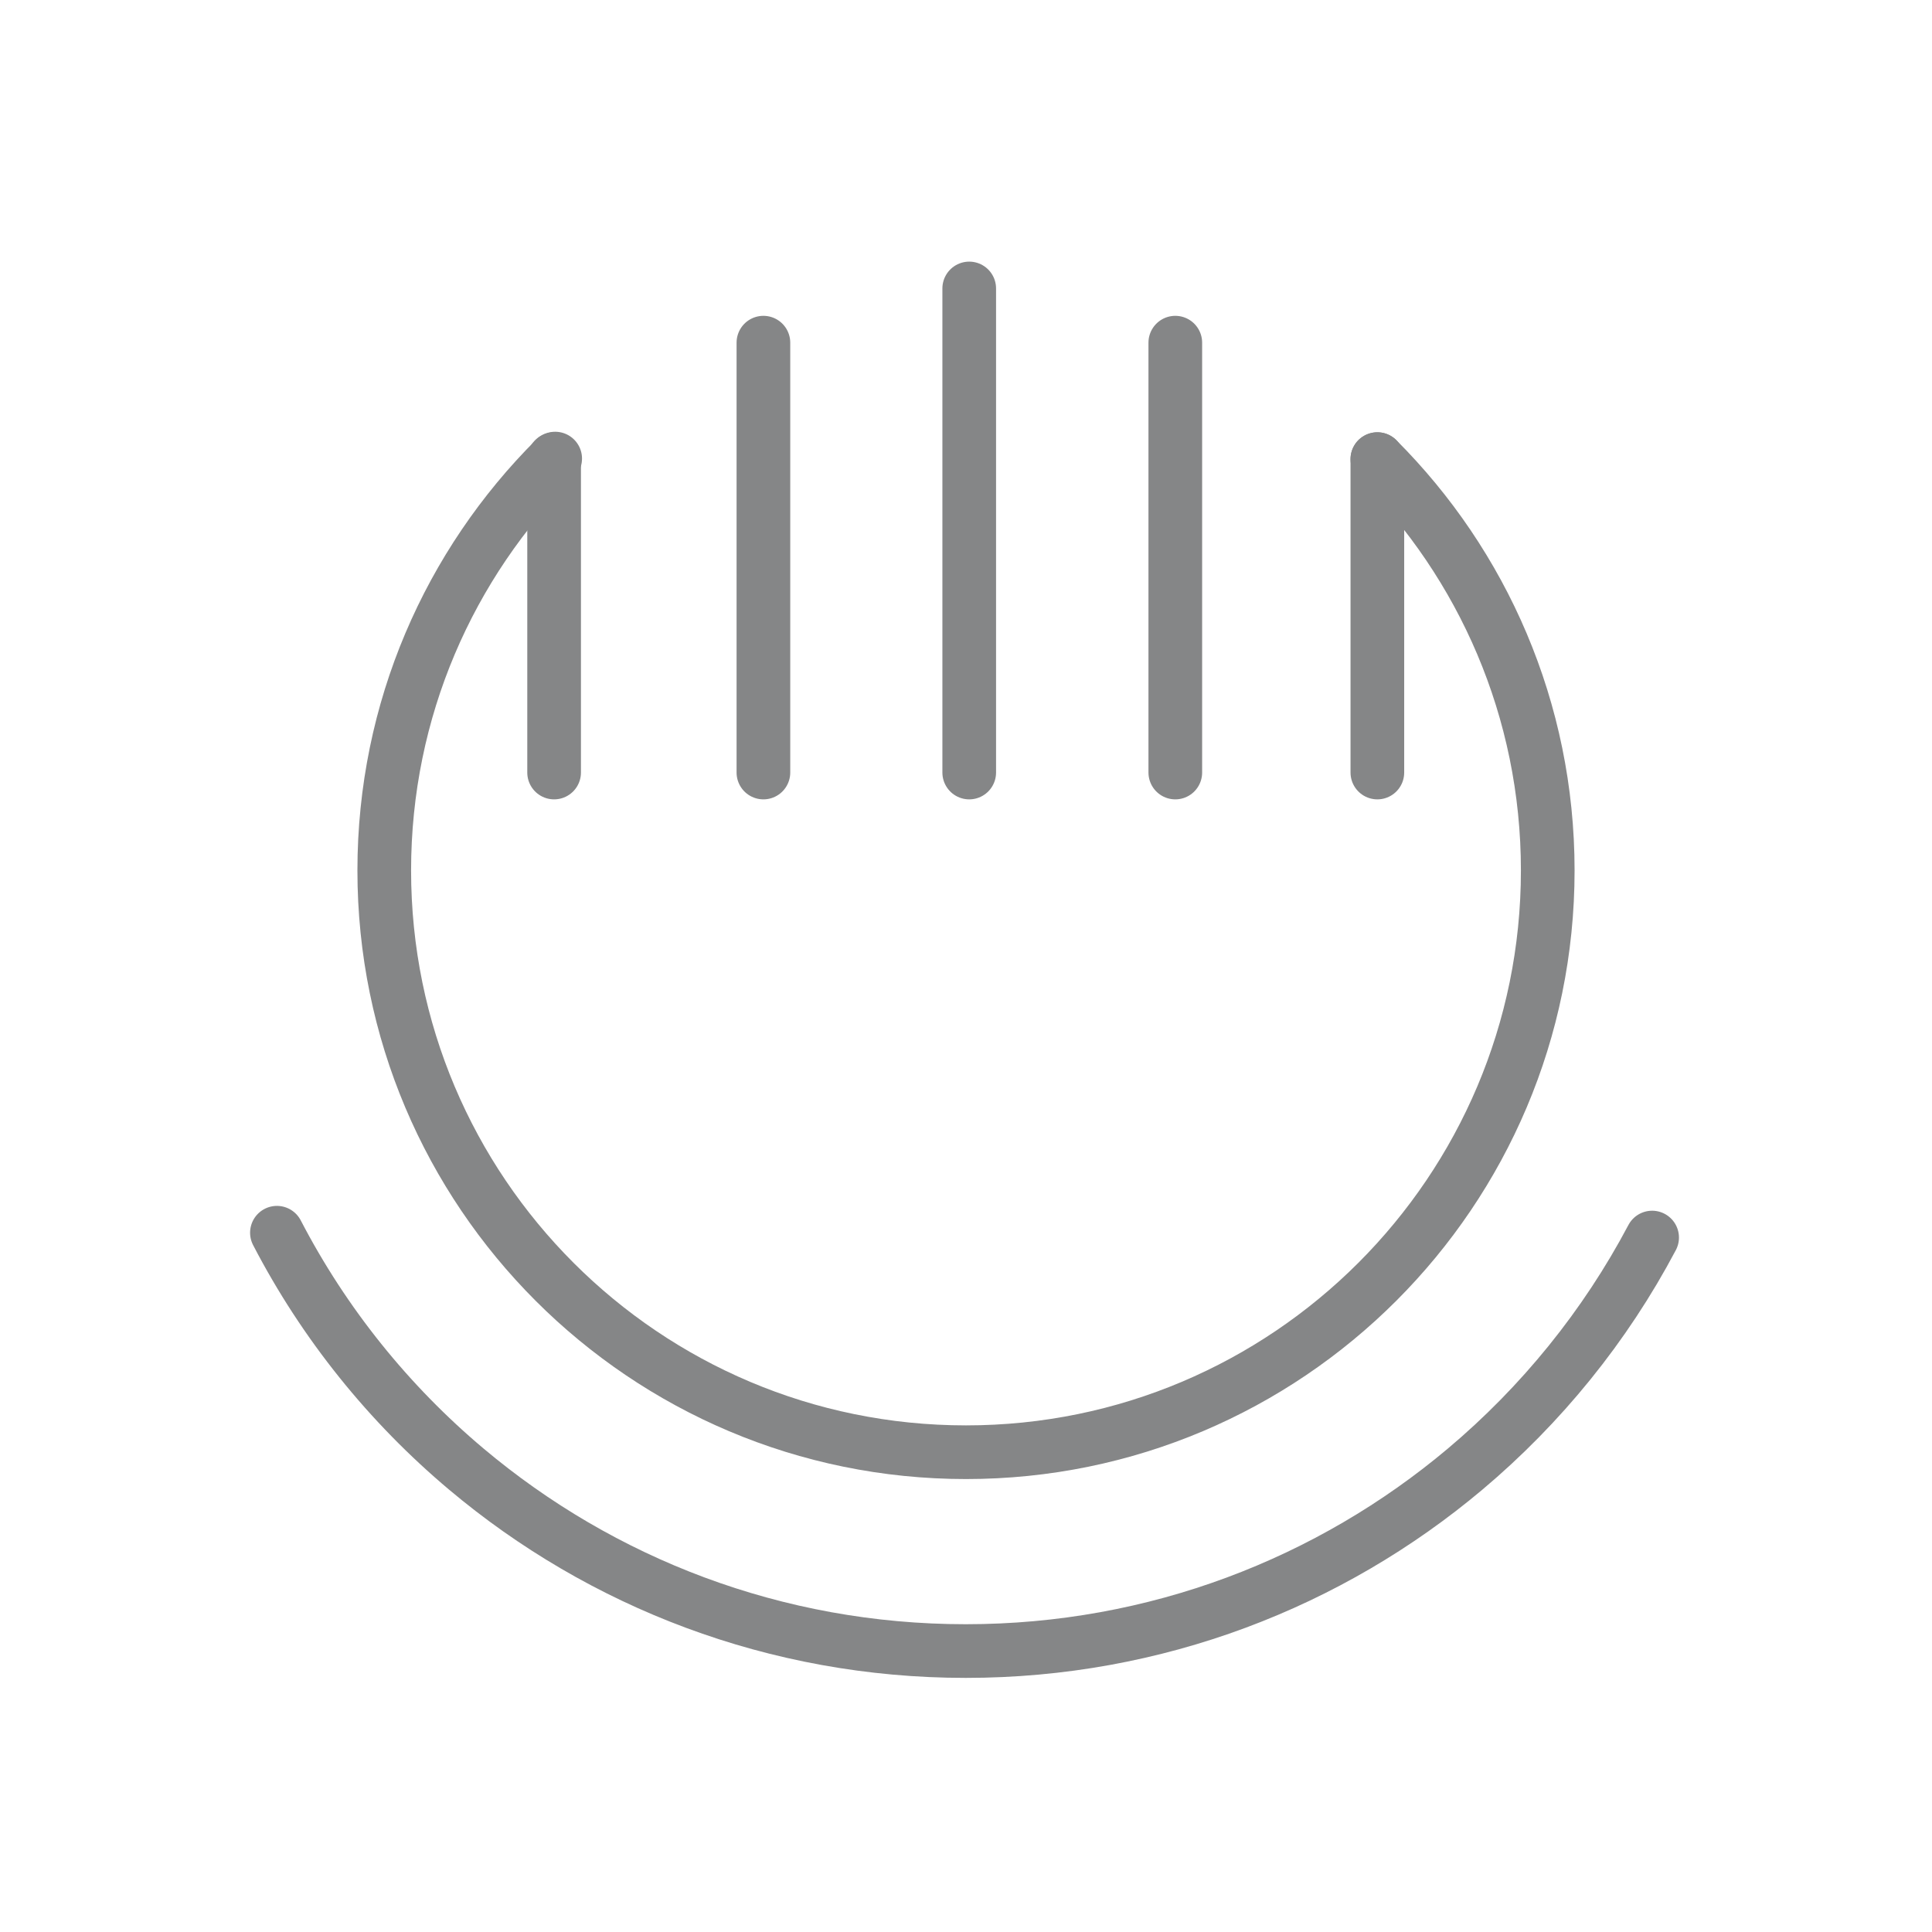
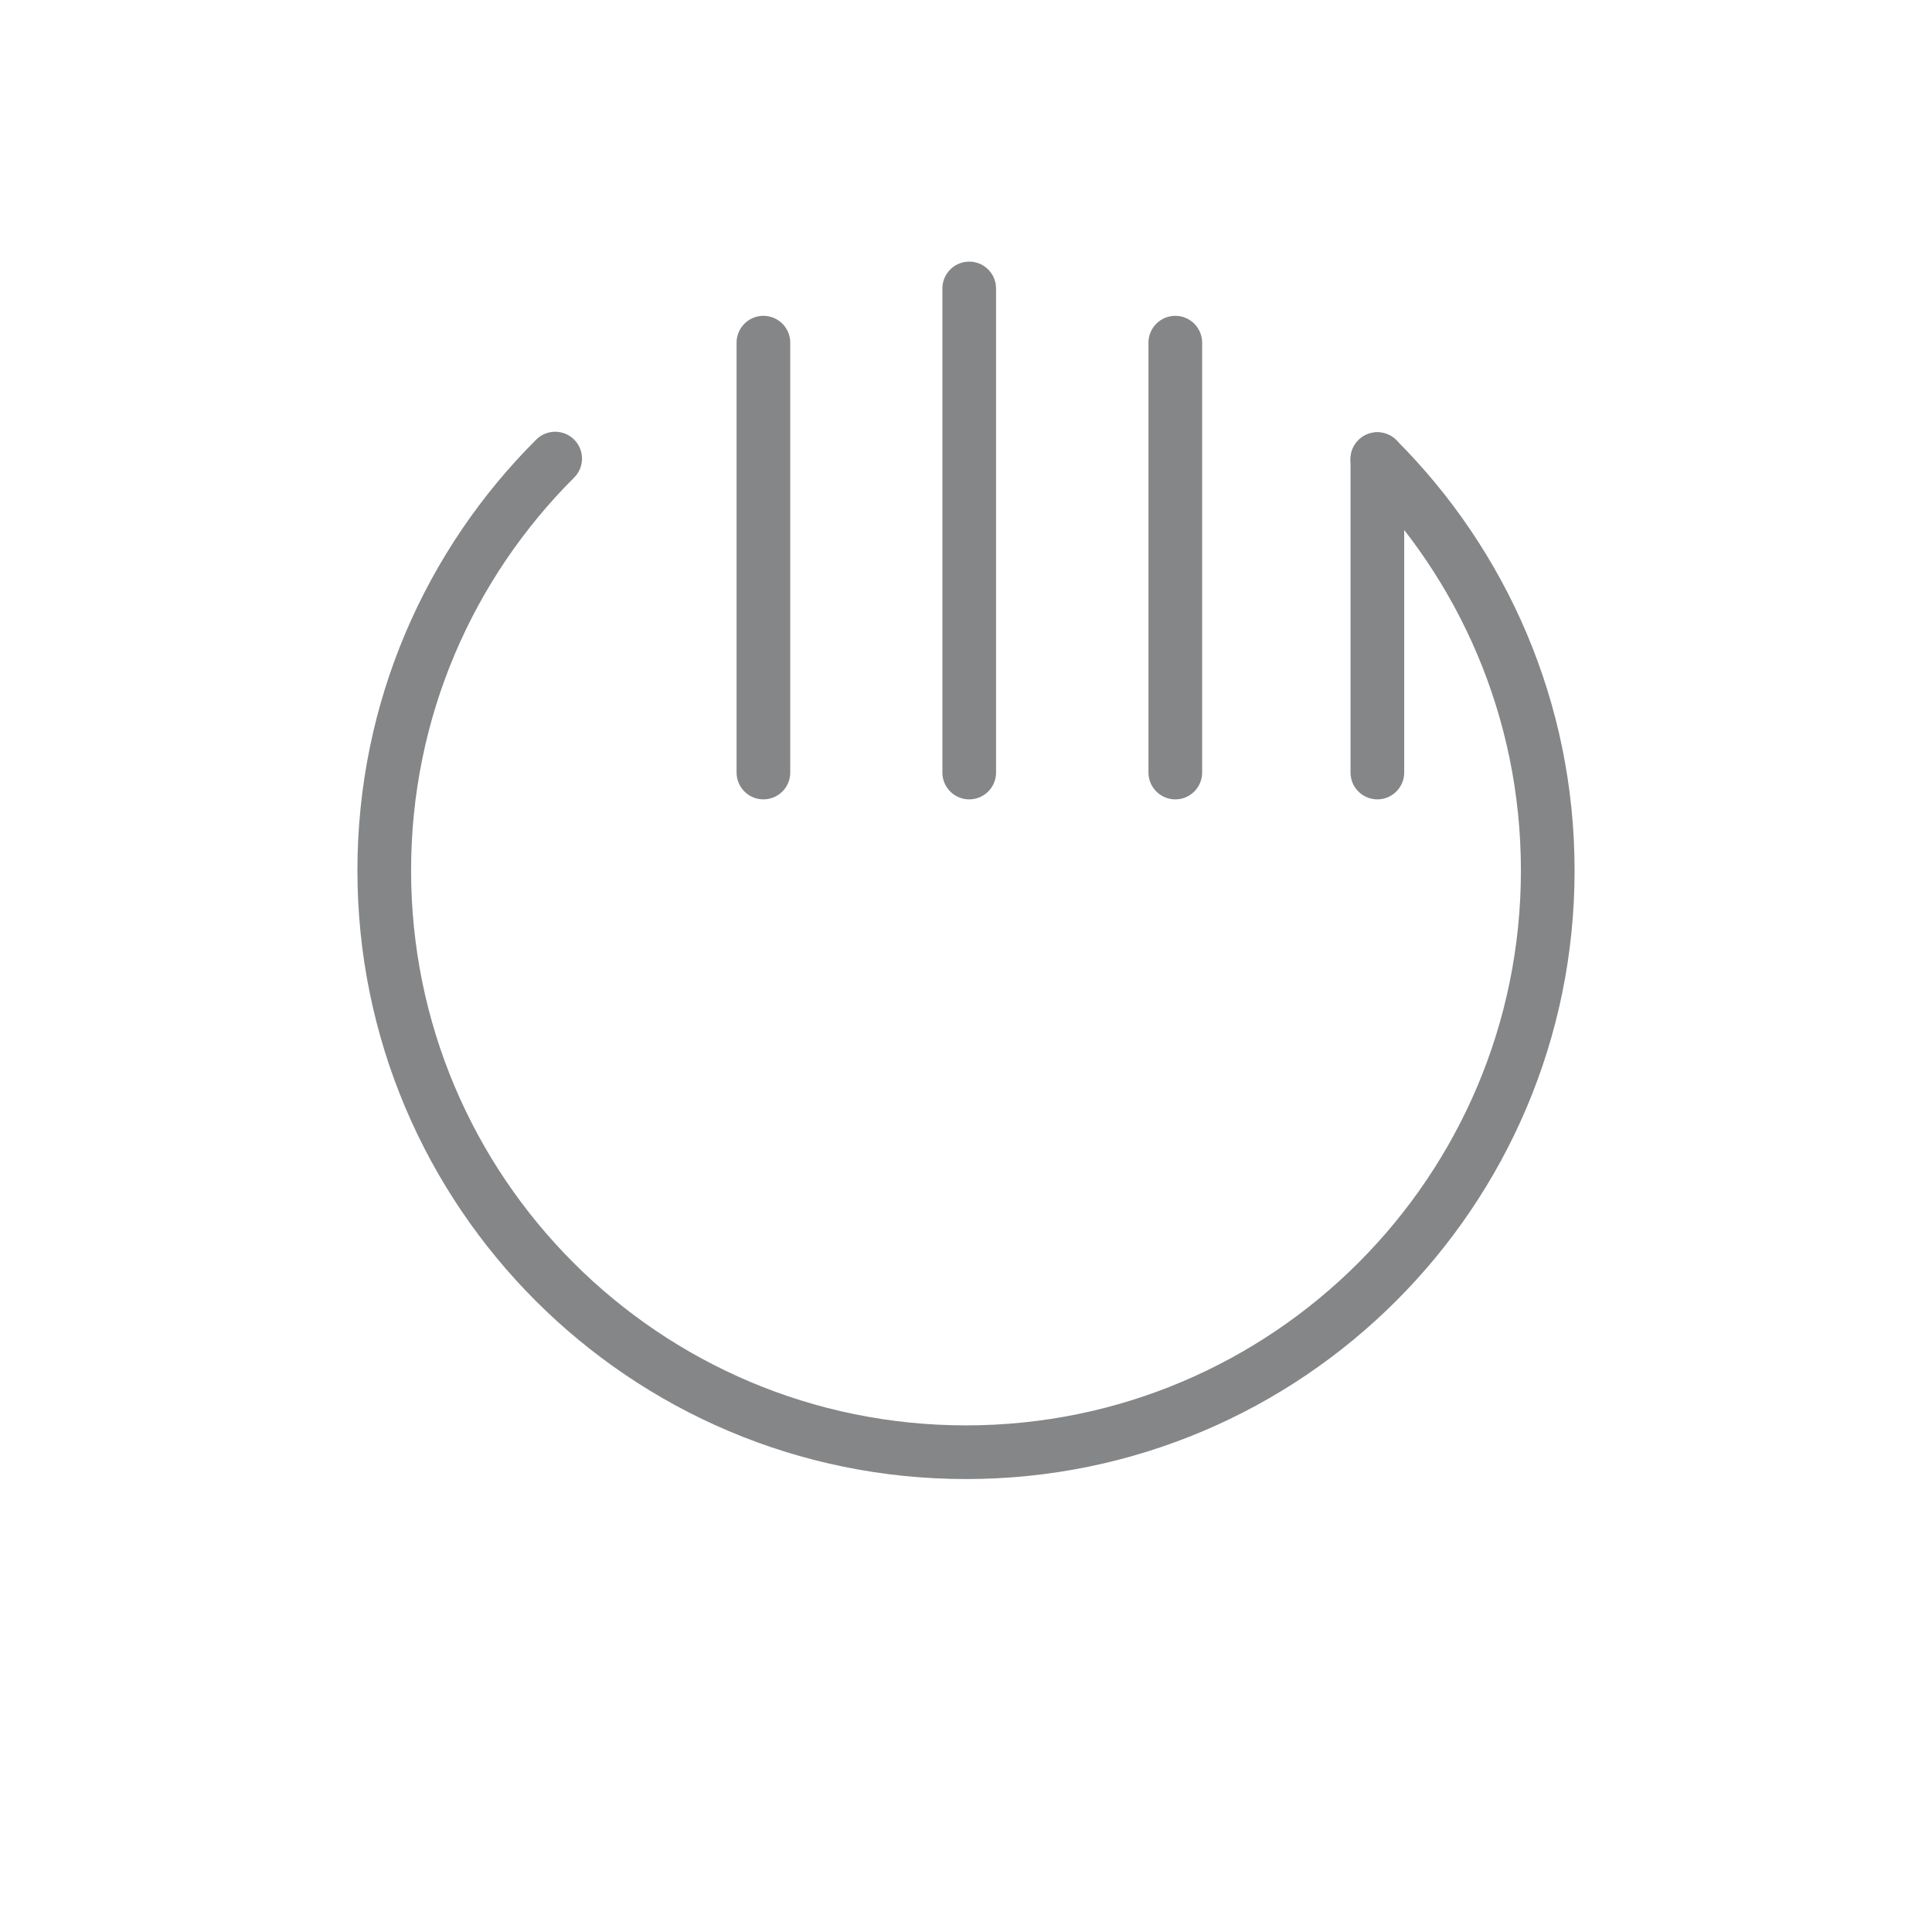
<svg xmlns="http://www.w3.org/2000/svg" id="Layer_2" data-name="Layer 2" viewBox="0 0 72 72">
  <defs>
    <style>
      .cls-1 {
        stroke-width: 0px;
      }

      .cls-1, .cls-2 {
        fill: none;
      }

      .cls-2 {
        stroke: #858687;
        stroke-linecap: round;
        stroke-linejoin: round;
        stroke-width: 2px;
      }
    </style>
  </defs>
  <g id="Layer_1-2" data-name="Layer 1">
    <g id="Sound_Studio" data-name="Sound Studio">
-       <rect class="cls-1" width="72" height="72" />
      <path class="cls-2" d="M20.69,17.09c-3.94,3.93-6.37,9.35-6.37,15.35,0,11.98,9.71,21.68,21.68,21.68s21.68-9.71,21.68-21.68c0-5.99-2.43-11.41-6.35-15.33" />
      <line class="cls-2" x1="51.33" y1="17.11" x2="51.33" y2="28.79" />
-       <line class="cls-2" x1="20.65" y1="17.11" x2="20.65" y2="28.79" />
      <line class="cls-2" x1="28.45" y1="12.77" x2="28.45" y2="28.79" />
      <line class="cls-2" x1="36.12" y1="10.75" x2="36.12" y2="28.79" />
      <line class="cls-2" x1="43.8" y1="12.77" x2="43.8" y2="28.79" />
-       <path class="cls-2" d="M61.57,46.12c-1.75,3.31-4.13,6.24-6.97,8.63-5.03,4.23-11.52,6.78-18.61,6.78s-13.58-2.55-18.61-6.78c-2.89-2.43-5.3-5.42-7.06-8.81" />
    </g>
  </g>
</svg>